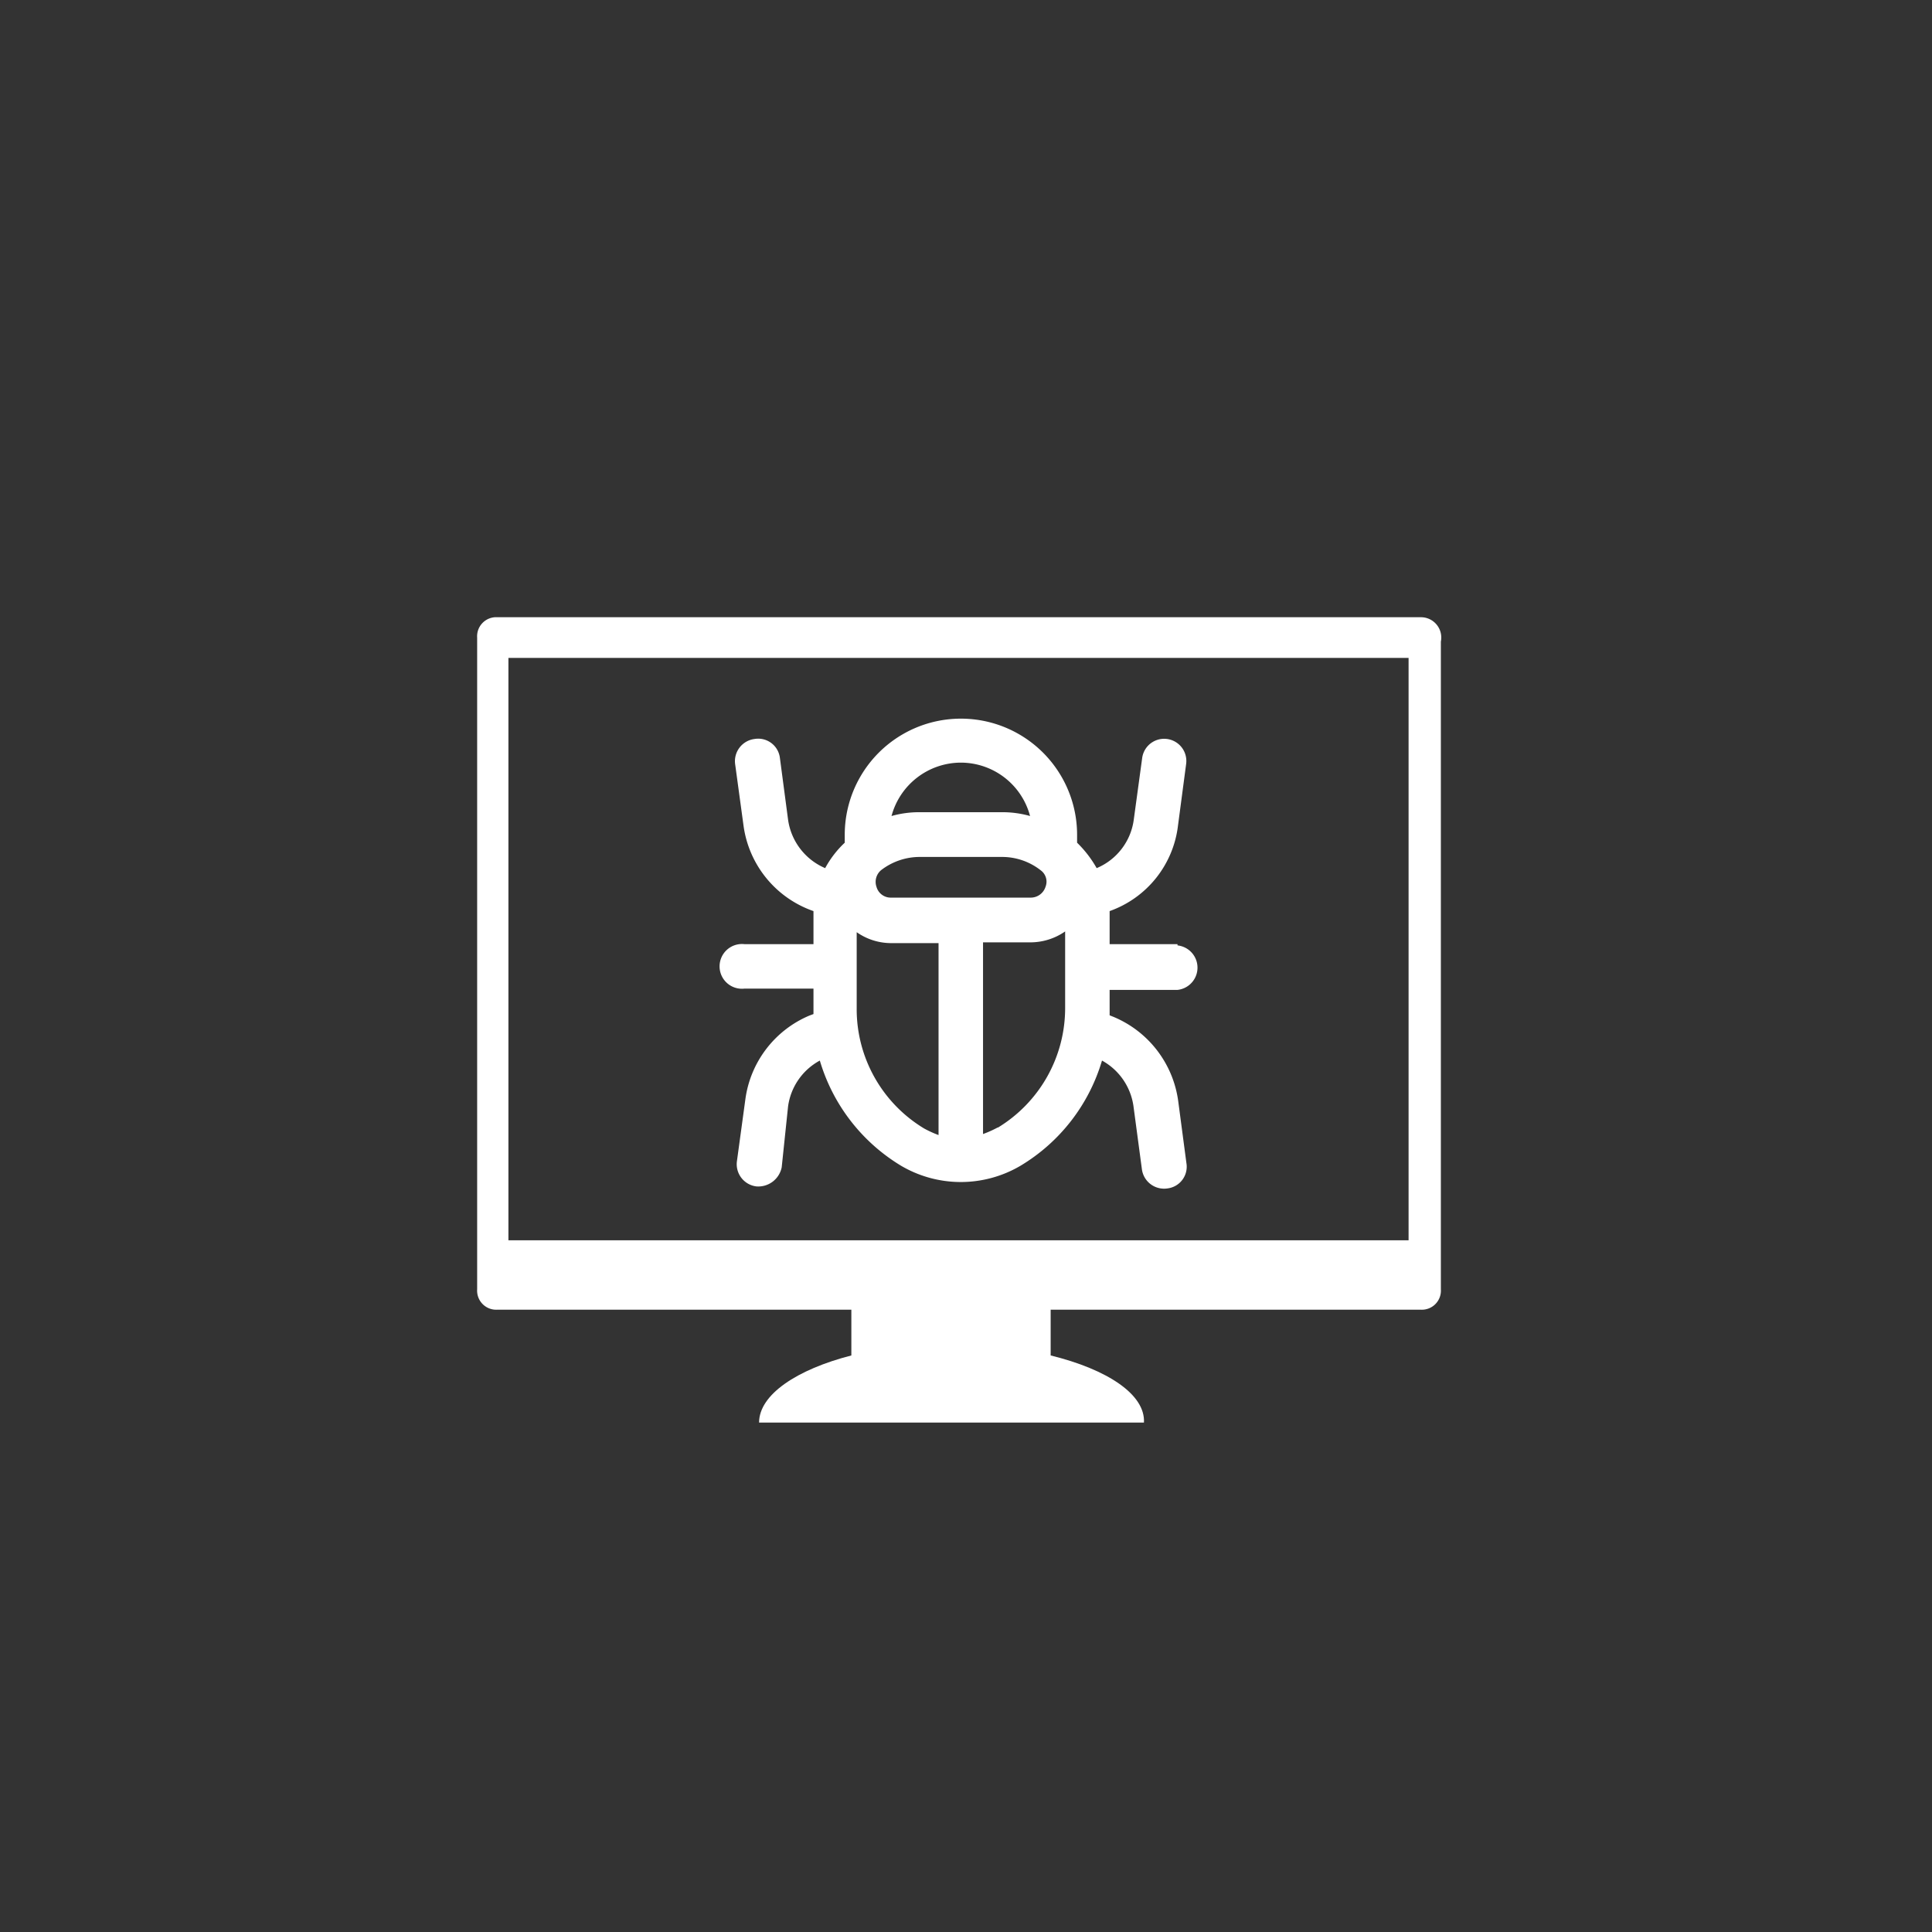
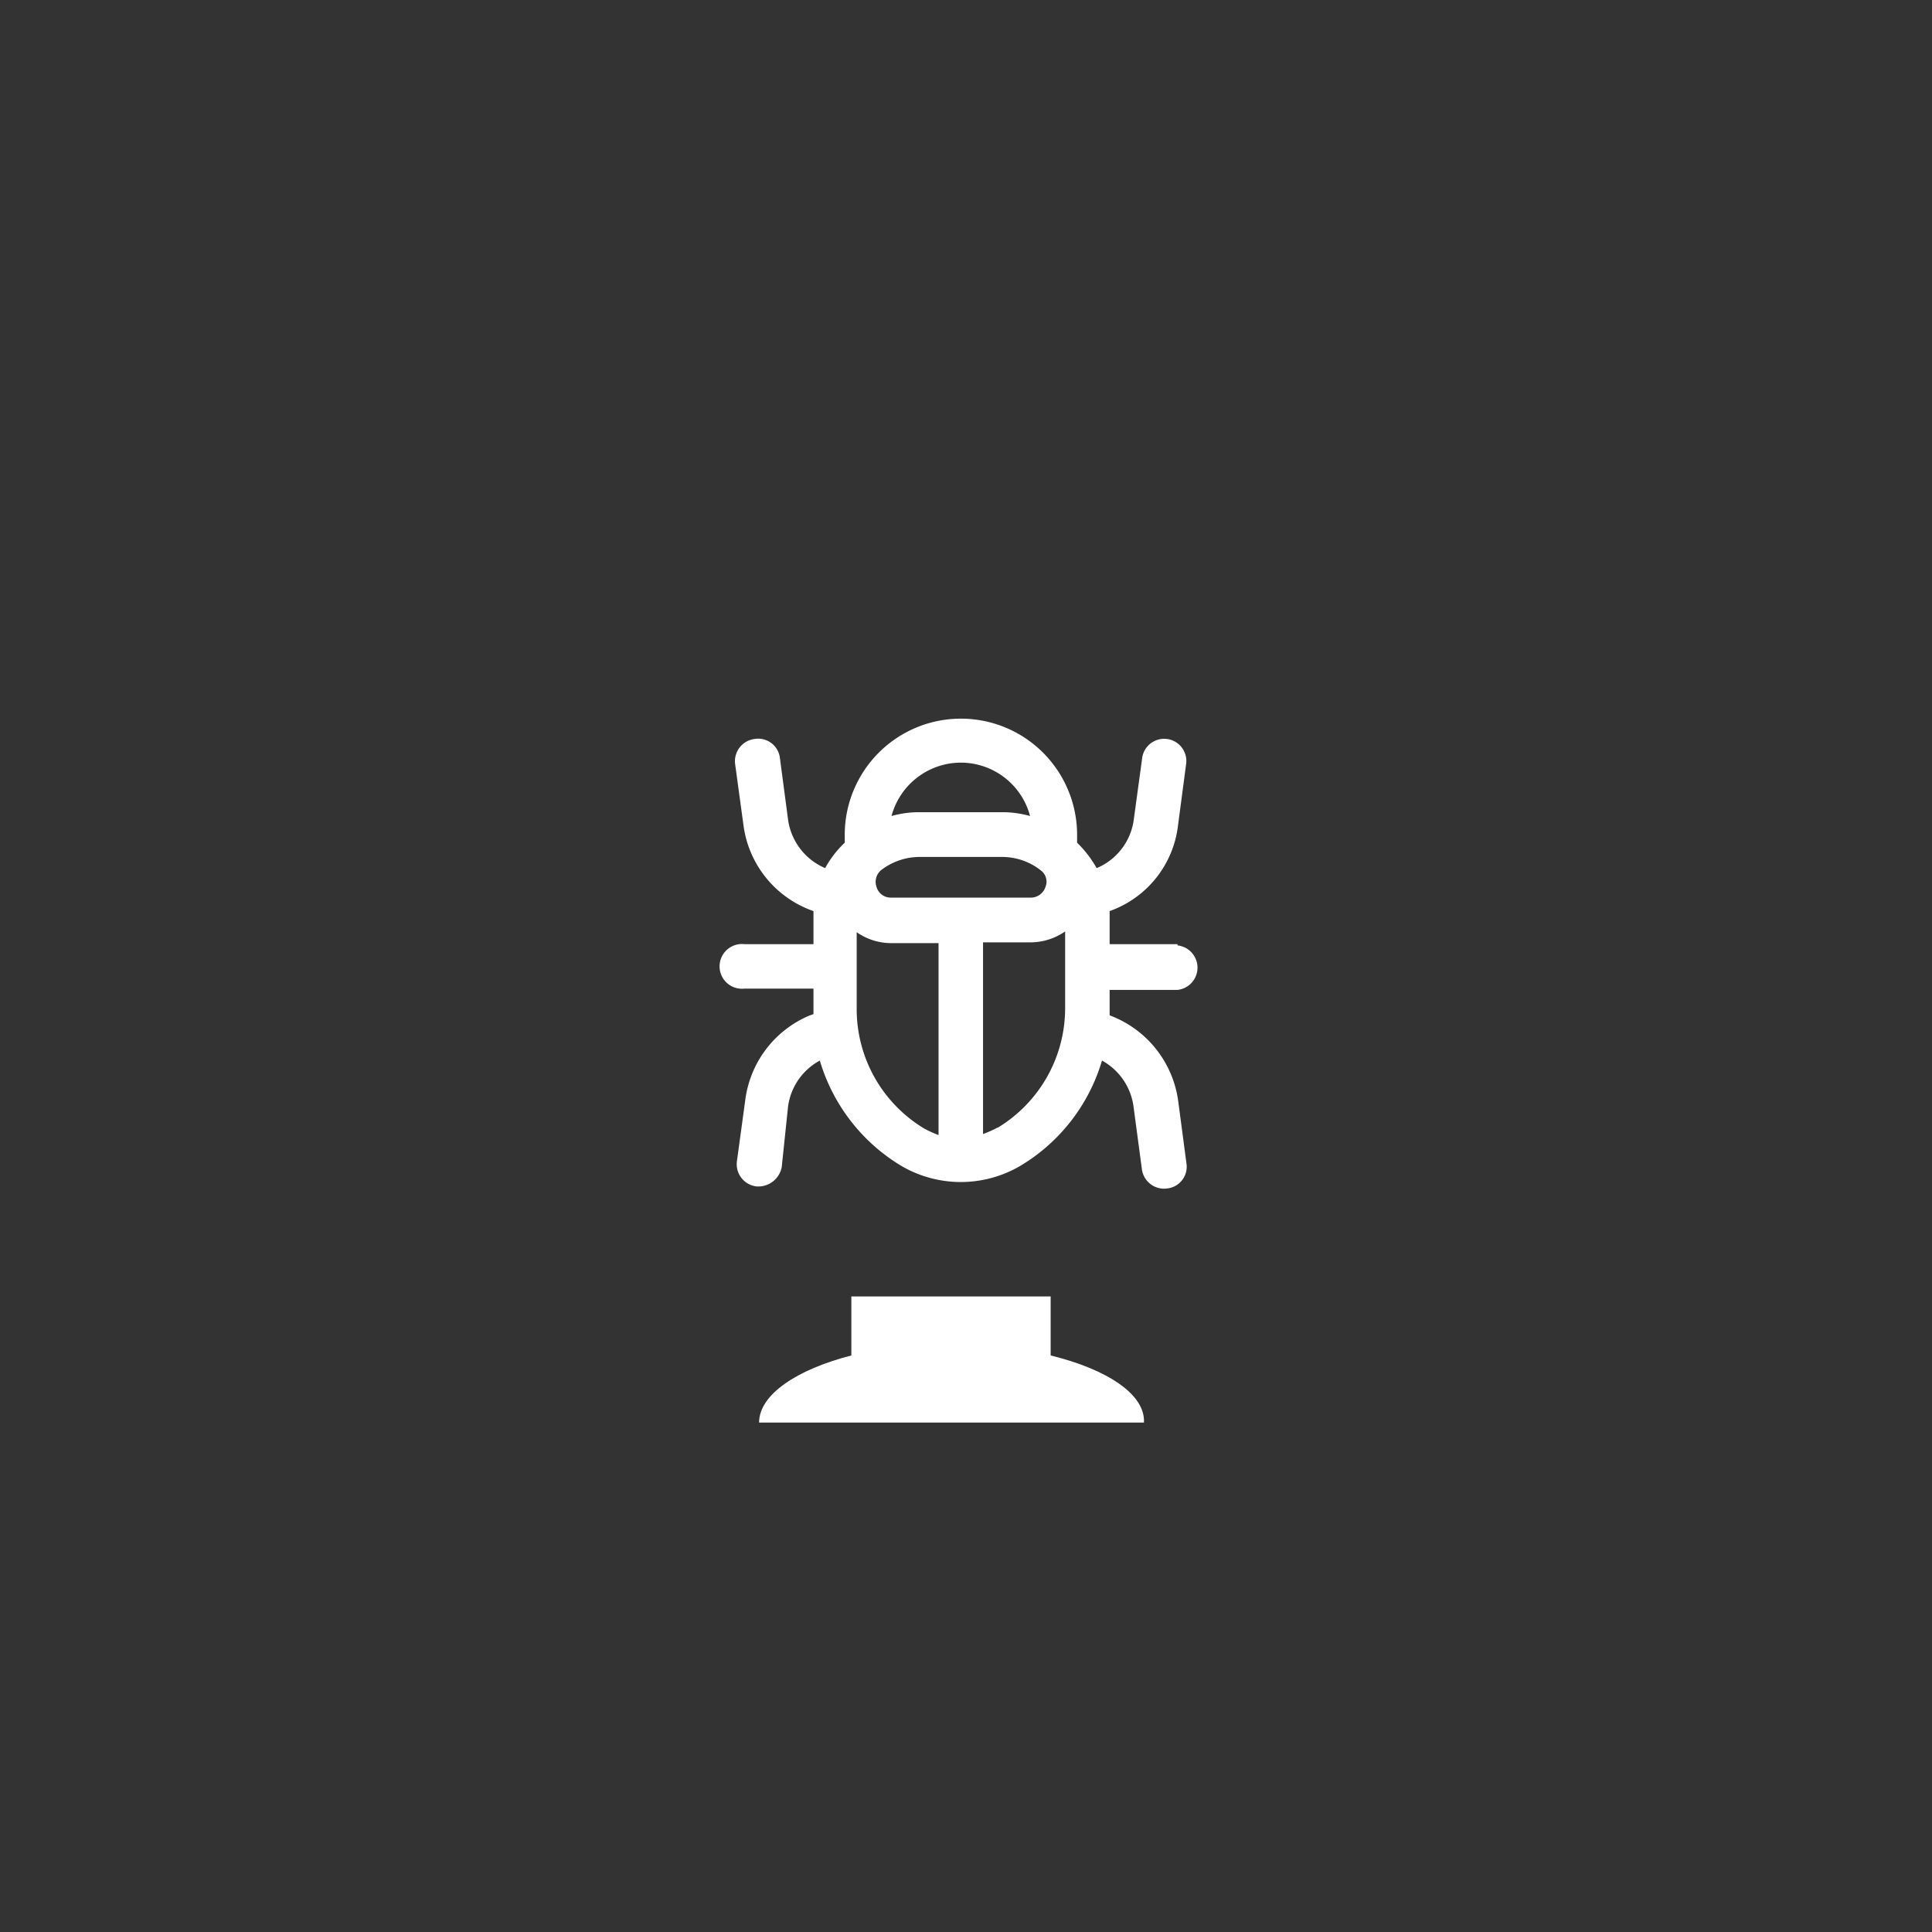
<svg xmlns="http://www.w3.org/2000/svg" id="Layer_1" data-name="Layer 1" viewBox="0 0 76 76">
  <rect x="0" y="0" width="76" height="76" fill="#333333" stroke="none" />
  <defs>
    <style>.cls-1,.cls-2{fill:#fff;}.cls-1{fill-rule:evenodd;}</style>
  </defs>
  <title>icon_Ransomeware_white</title>
  <path class="cls-1" d="M41.33,53.32V51H33.49v2.32c-2.14.55-3.63,1.54-3.63,2.64H45C45.06,54.86,43.57,53.87,41.33,53.32Z" />
-   <path class="cls-1" d="M55.41,48.79H20V25.88H55.41Zm.48-24.51H19.56a.75.75,0,0,0-.79.8V50.72a.75.75,0,0,0,.79.8H55.89a.75.75,0,0,0,.79-.8V25.24A.8.8,0,0,0,55.89,24.28Z" />
  <path class="cls-2" d="M46.32,37.14H43.65s0-1.18,0-1.3a4.08,4.08,0,0,0,2.69-3.37l.32-2.42a.87.87,0,0,0-1.73-.23l-.33,2.42a2.41,2.41,0,0,1-1.46,1.91,4.44,4.44,0,0,0-.77-1c0-.1,0-.21,0-.31a4.57,4.57,0,1,0-9.14,0c0,.1,0,.21,0,.31a3.93,3.93,0,0,0-.77,1A2.44,2.44,0,0,1,31,32.24l-.32-2.42a.86.86,0,0,0-1-.75.88.88,0,0,0-.76,1l.33,2.42A4.15,4.15,0,0,0,32,35.84c0,.12,0,1.3,0,1.3H29.28a.88.88,0,1,0,0,1.75H32v1l-.16.06a4.18,4.18,0,0,0-2.52,3.3l-.33,2.42a.88.88,0,0,0,.76,1,.94.94,0,0,0,1-.75L31,43.53a2.42,2.42,0,0,1,1.25-1.81,7.22,7.22,0,0,0,3.2,4.14,4.63,4.63,0,0,0,4.69,0,7.2,7.2,0,0,0,3.21-4.14,2.43,2.43,0,0,1,1.24,1.81L44.92,46a.88.88,0,0,0,1,.75.86.86,0,0,0,.75-1l-.32-2.42A4.2,4.2,0,0,0,43.8,40l-.15-.06v-1h2.67a.88.88,0,0,0,0-1.75Zm-5.19-2.26a.61.61,0,0,1-.6.43H35.06a.58.58,0,0,1-.58-.42.6.6,0,0,1,.18-.66,2.49,2.49,0,0,1,1.52-.52h3.24a2.46,2.46,0,0,1,1.55.55A.55.55,0,0,1,41.13,34.88ZM37.8,30a2.82,2.82,0,0,1,2.72,2.1,4,4,0,0,0-1.1-.15H36.18a4,4,0,0,0-1.11.15A2.83,2.83,0,0,1,37.8,30Zm-4.1,9.67v-3a2.36,2.36,0,0,0,1.36.43h1.86v7.55a4.17,4.17,0,0,1-.57-.26A5.48,5.48,0,0,1,33.7,39.68Zm5.55,4.68a4.29,4.29,0,0,1-.58.26V37.07h1.86a2.4,2.4,0,0,0,1.37-.43v3A5.5,5.5,0,0,1,39.25,44.36Z" />
</svg>